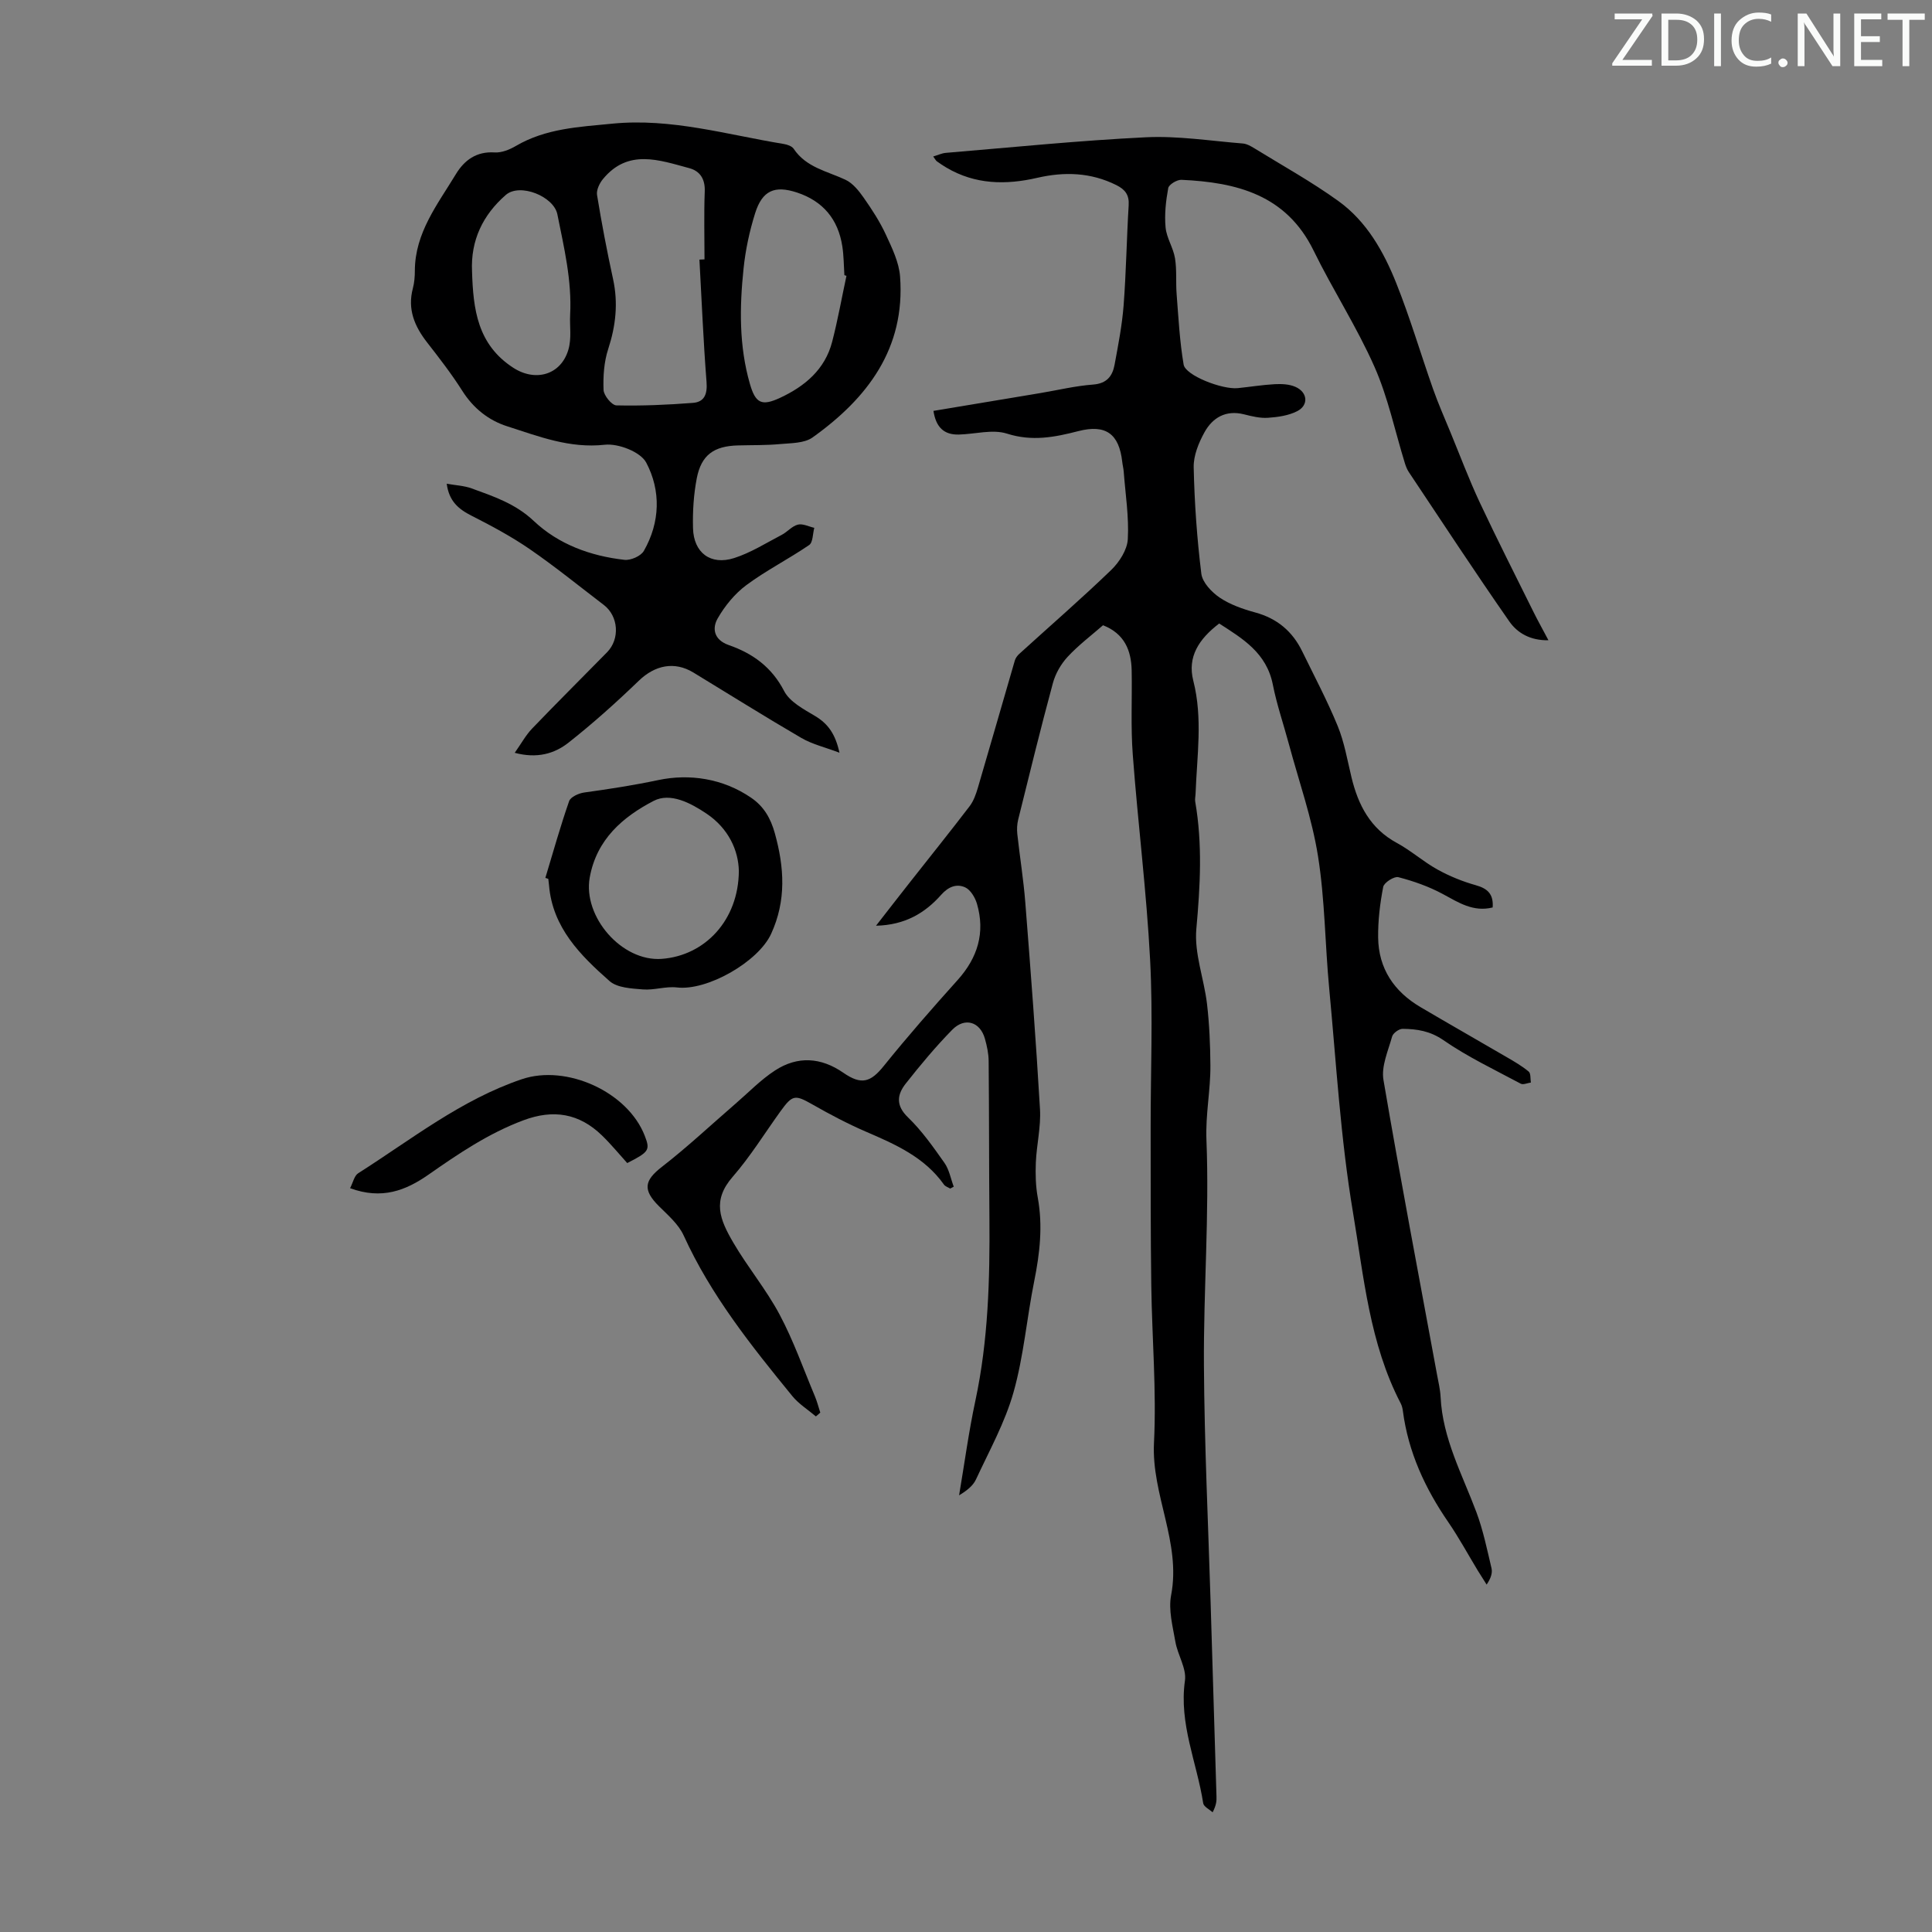
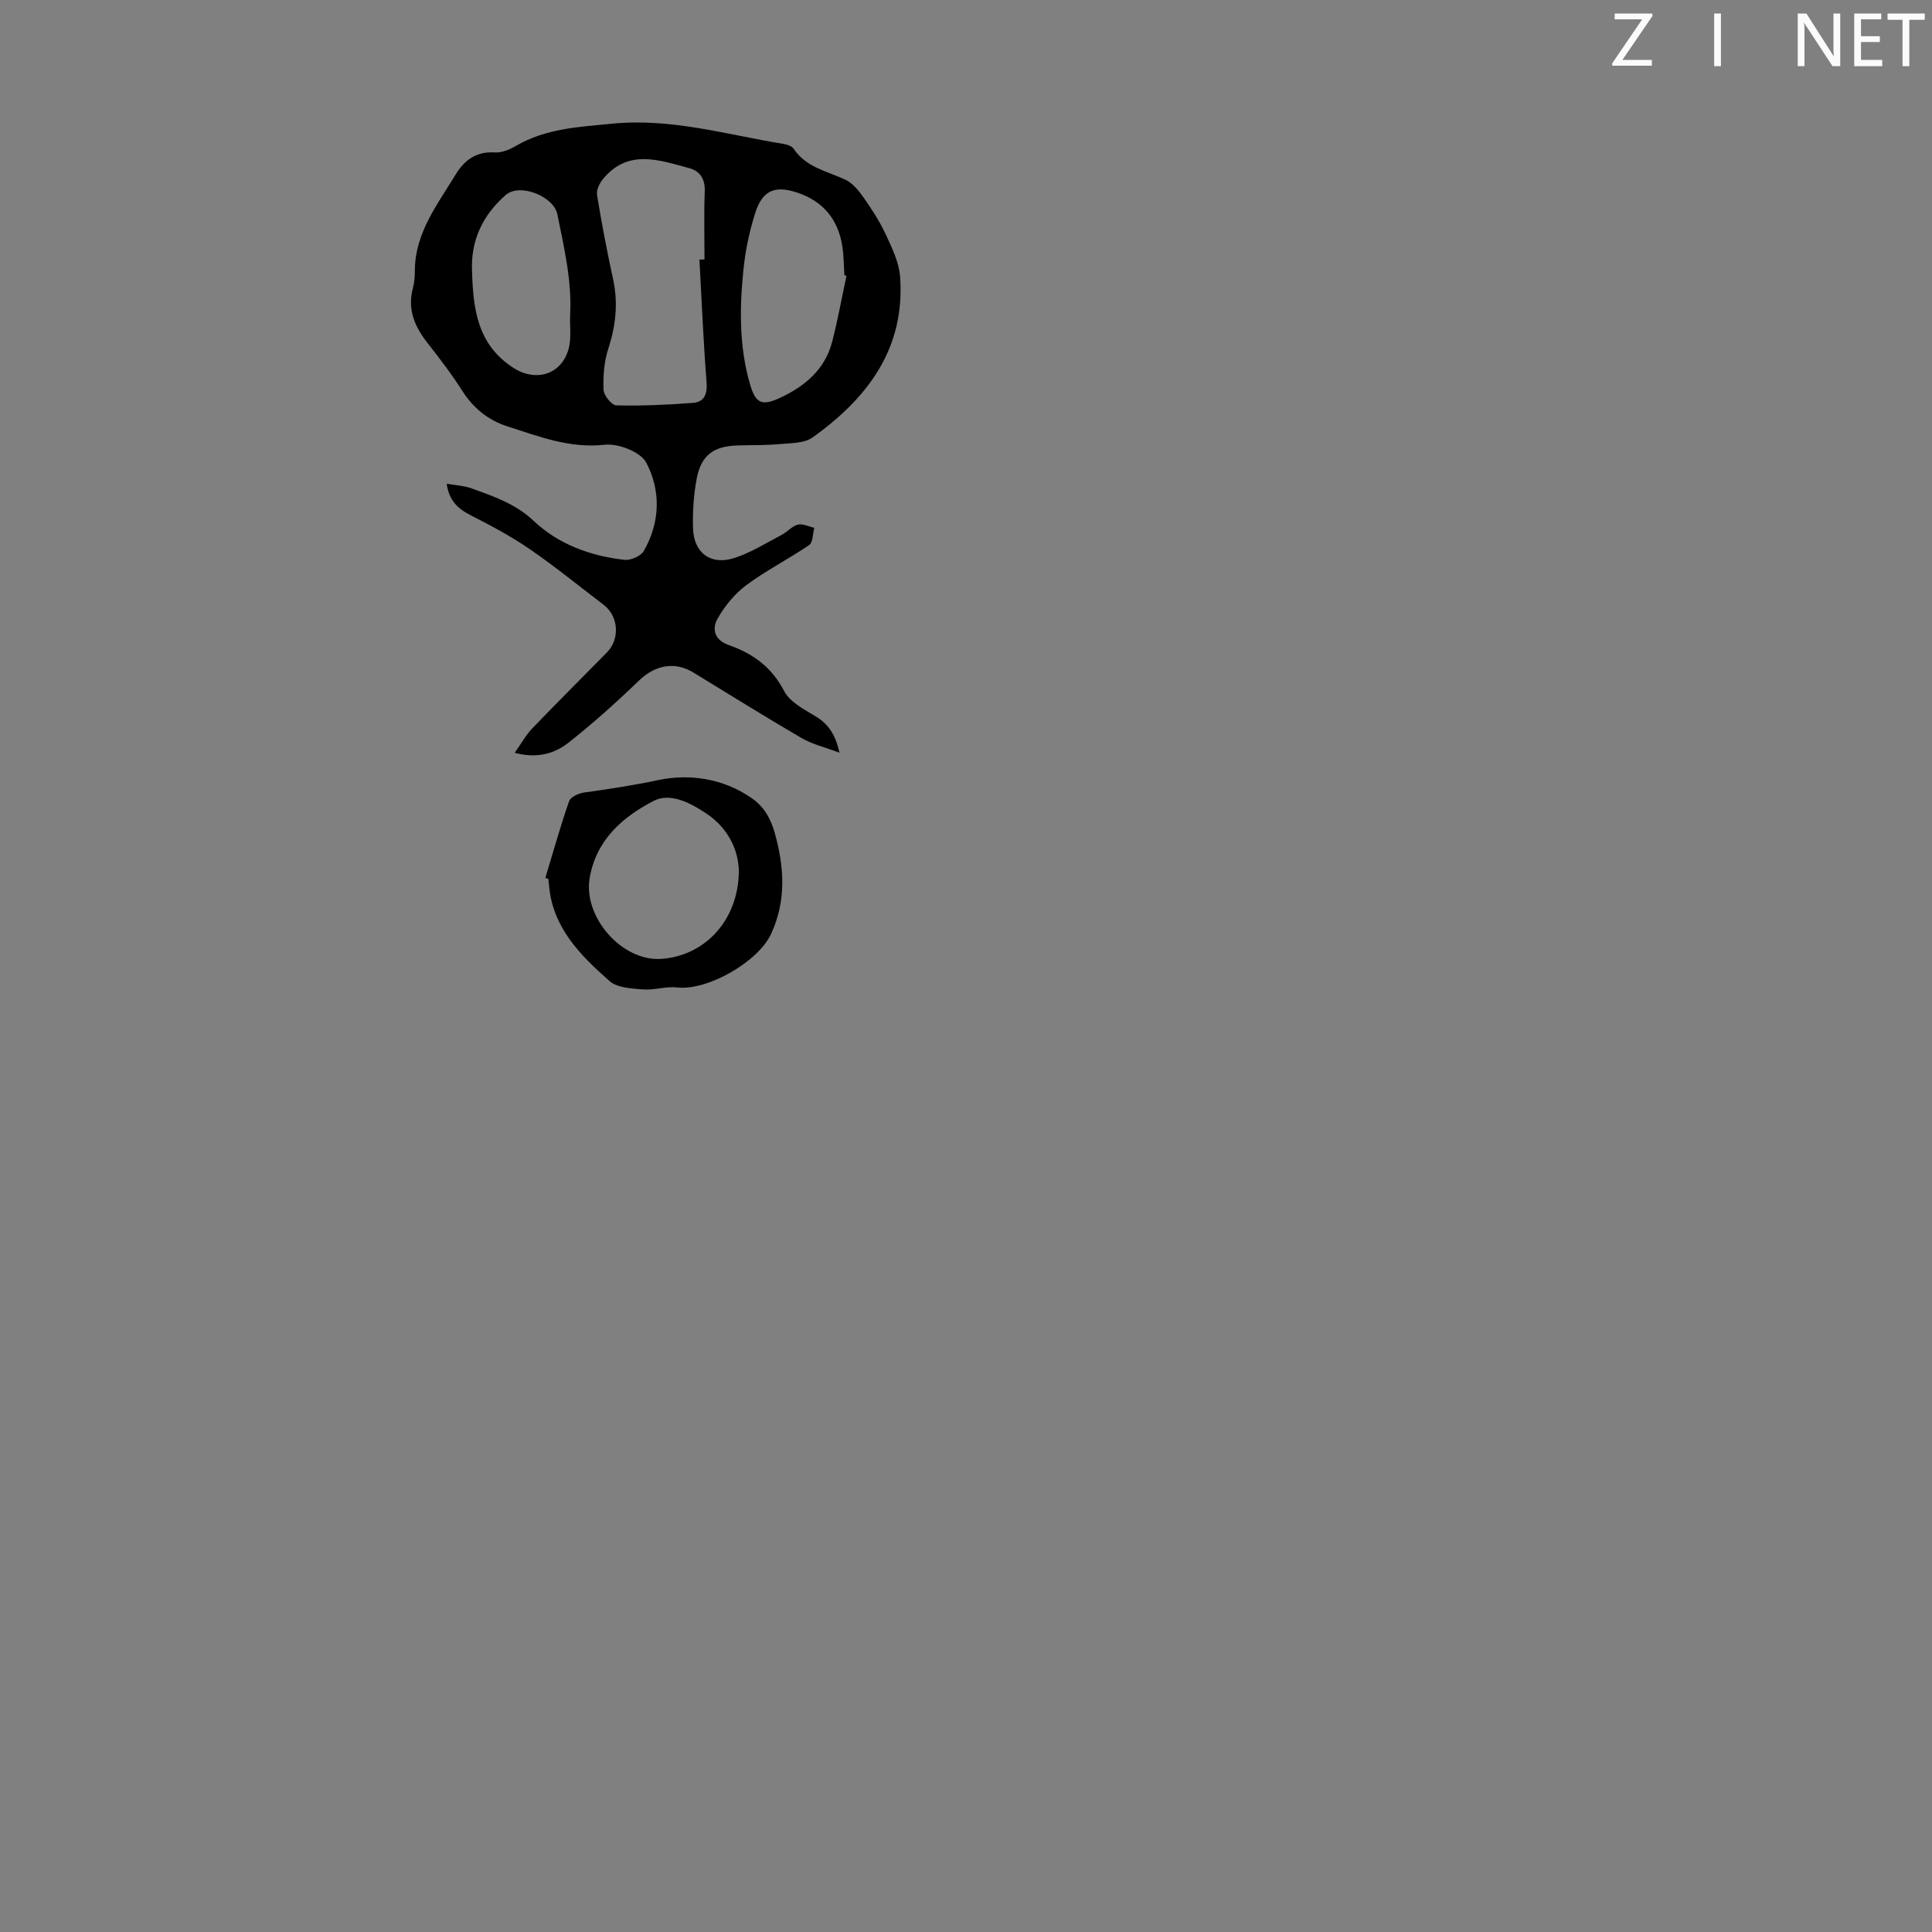
<svg xmlns="http://www.w3.org/2000/svg" enable-background="new 0 0 400 400" viewBox="0 0 400 400">
  <rect x="0" y="0" width="400" height="400" fill="#808080" stroke="none" />
  <g fill="#fafbfa">
    <path d="m342.2 3.2-6.3 9.2h6.1v1.2h-8.2v-.5l6.2-9.1h-5.7v-1.2h7.8v.4z" />
-     <path d="m344 13.7v-10.9h3.1c1.6 0 3 .5 4.1 1.4 1.1 1 1.6 2.2 1.6 3.9s-.5 3-1.6 4-2.5 1.5-4.2 1.5h-3zm1.4-9.6v8.4h1.6c1.4 0 2.5-.4 3.2-1.1.8-.8 1.2-1.8 1.2-3.2s-.4-2.4-1.2-3.1-1.8-1-3.1-1z" />
    <path d="m356.3 2.8v10.9h-1.4v-10.9z" />
-     <path d="m366.6 13.2c-.8.4-1.8.6-3 .6-1.6 0-2.8-.5-3.7-1.5s-1.4-2.3-1.4-3.9c0-1.7.5-3.2 1.6-4.2s2.4-1.6 4-1.6c1 0 1.9.1 2.6.4v1.5c-.8-.4-1.6-.6-2.6-.6-1.2 0-2.2.4-3 1.2s-1.1 1.9-1.1 3.3c0 1.3.4 2.3 1.1 3.1s1.6 1.1 2.8 1.1c1.1 0 2-.2 2.8-.7v1.3z" />
-     <path d="m368.2 13c0-.3.1-.5.3-.6.2-.2.4-.3.6-.3.3 0 .5.1.7.3s.3.4.3.6-.1.5-.3.6c-.2.2-.4.3-.7.3s-.5-.1-.6-.3c-.2-.2-.3-.4-.3-.6z" />
    <path d="m381.1 13.7h-1.7l-5.5-8.4c-.2-.2-.3-.5-.4-.7 0 .2.1.8.1 1.5v7.6h-1.4v-10.9h1.8l5.3 8.3c.3.4.4.6.4.8 0-.3-.1-.8-.1-1.6v-7.5h1.4v10.9z" />
    <path d="m389.7 13.7h-5.8v-10.9h5.6v1.2h-4.2v3.5h3.9v1.2h-3.9v3.7h4.4z" />
    <path d="m398.4 4.1h-3.1v9.6h-1.4v-9.6h-3.1v-1.3h7.7v1.3z" />
  </g>
-   <path d="m168.92 293.25c-1.64-1.39-3.54-2.57-4.88-4.21-8.49-10.4-16.86-20.87-22.49-33.24-1.06-2.33-3.25-4.21-5.13-6.08-3.39-3.38-3.03-5.3.61-8.13 5.29-4.1 10.18-8.7 15.25-13.08 2.7-2.33 5.21-4.95 8.18-6.88 4.66-3.04 9.51-2.74 14.14.47 3.75 2.6 5.66 1.98 8.39-1.42 4.9-6.08 10.06-11.97 15.28-17.78 4.15-4.62 5.74-9.8 4-15.78-.38-1.3-1.34-2.91-2.46-3.41-1.75-.78-3.45-.15-4.96 1.56-3.33 3.75-7.46 6.25-13.48 6.39 2.58-3.31 4.74-6.1 6.93-8.88 4.15-5.28 8.36-10.51 12.44-15.85.84-1.1 1.33-2.52 1.73-3.87 2.58-8.76 5.08-17.54 7.64-26.31.15-.51.52-1.01.92-1.37 6.35-5.78 12.85-11.41 19.02-17.36 1.69-1.63 3.33-4.18 3.45-6.39.26-4.64-.5-9.34-.85-14.01-.05-.67-.23-1.32-.3-1.99-.65-5.8-3.39-7.84-9.1-6.37-4.92 1.27-9.58 2.17-14.76.52-3-.96-6.64.11-9.99.19-3.07.07-4.72-1.52-5.24-4.9 7.47-1.24 14.81-2.46 22.14-3.69 3.64-.61 7.26-1.49 10.92-1.76 2.84-.22 4-1.75 4.44-4.1.75-4.06 1.55-8.14 1.87-12.25.53-6.92.63-13.86 1.05-20.79.13-2.12-.72-3.24-2.54-4.15-5.28-2.64-10.76-2.81-16.36-1.52-6.55 1.51-12.88 1.41-18.84-2.11-.67-.4-1.33-.83-1.96-1.29-.24-.18-.39-.5-.77-1.01.99-.29 1.78-.68 2.6-.75 13.82-1.15 27.62-2.56 41.46-3.23 6.65-.32 13.37.76 20.05 1.29.84.07 1.69.57 2.43 1.02 5.81 3.58 11.81 6.9 17.33 10.88 5.87 4.22 9.4 10.49 12.02 17.06 2.85 7.15 5.03 14.57 7.59 21.84 1.07 3.04 2.38 6 3.61 8.99 1.99 4.83 3.83 9.74 6.04 14.47 3.6 7.67 7.44 15.23 11.2 22.82.88 1.77 1.85 3.5 3.05 5.77-3.81.07-6.46-1.55-8.09-3.88-7.1-10.19-13.91-20.58-20.8-30.91-.37-.55-.62-1.19-.82-1.82-2.07-6.69-3.5-13.67-6.32-20.03-3.65-8.25-8.62-15.91-12.59-24.03-5.66-11.57-15.94-14.14-27.36-14.66-.93-.04-2.6.97-2.74 1.71-.49 2.66-.8 5.45-.55 8.14.2 2.17 1.59 4.2 1.95 6.38.4 2.44.14 4.98.34 7.46.38 4.87.63 9.77 1.45 14.57.39 2.25 7.98 5.19 11.2 4.87 2.56-.26 5.11-.68 7.67-.82 1.41-.07 2.98-.01 4.24.54 2.58 1.11 2.83 3.82.38 5.06-1.79.91-3.99 1.22-6.04 1.36-1.63.11-3.34-.31-4.96-.72-3.75-.94-6.49.68-8.17 3.71-1.21 2.18-2.29 4.84-2.24 7.25.16 7.35.68 14.72 1.58 22.02.22 1.82 2.13 3.83 3.79 4.96 2.17 1.46 4.8 2.38 7.36 3.08 4.54 1.23 7.72 3.91 9.74 8.06 2.5 5.12 5.18 10.18 7.34 15.44 1.38 3.37 2 7.06 2.86 10.63 1.39 5.75 3.89 10.61 9.39 13.59 2.94 1.59 5.49 3.89 8.42 5.51 2.49 1.38 5.21 2.48 7.95 3.25 2.45.69 3.67 1.86 3.47 4.6-4.04 1-7.07-1.03-10.34-2.79-2.87-1.55-6.03-2.66-9.19-3.48-.86-.22-2.96 1.12-3.13 2.01-.67 3.43-1.09 6.97-1.05 10.47.07 6.43 3.29 11.2 8.78 14.43 5.96 3.51 11.98 6.93 17.96 10.42 1.53.89 3.08 1.79 4.43 2.92.46.39.32 1.49.45 2.27-.71.09-1.58.51-2.09.24-5.4-2.89-10.99-5.54-16.01-9.01-2.76-1.91-5.47-2.32-8.45-2.35-.75-.01-1.99.89-2.18 1.6-.82 2.95-2.27 6.15-1.79 8.97 3.47 20.38 7.35 40.68 11.09 61.01.28 1.54.66 3.08.74 4.63.41 8.61 4.49 16.05 7.42 23.88 1.39 3.73 2.2 7.69 3.12 11.58.23.98-.13 2.1-1.01 3.39-.61-.97-1.23-1.92-1.83-2.9-2.03-3.35-3.9-6.81-6.11-10.03-4.82-7.01-8.29-14.52-9.4-23.02-.07-.55-.21-1.12-.47-1.61-6.43-12.37-7.62-26.16-9.86-39.5-2.57-15.29-3.46-30.86-4.92-46.33-.87-9.13-.88-18.39-2.32-27.42-1.25-7.87-3.96-15.51-6.04-23.24-1.1-4.09-2.49-8.12-3.31-12.26-1.3-6.62-6.29-9.56-11.11-12.67-4.22 3.22-6.62 6.92-5.36 11.85 1.99 7.79.75 15.58.47 23.38-.02.56-.17 1.14-.07 1.67 1.52 8.77 1.03 17.49.23 26.33-.46 5.07 1.6 10.33 2.21 15.54.49 4.21.67 8.48.7 12.72.04 5.14-1.03 10.12-.82 15.42.62 15.52-.62 31.1-.52 46.65.1 16.45.89 32.89 1.39 49.33.4 13.31.81 26.62 1.21 39.94.03.88 0 1.76-.8 3.3-.68-.62-1.84-1.17-1.95-1.88-1.31-8.43-5.05-16.46-3.78-25.38.36-2.53-1.51-5.32-1.98-8.05-.55-3.19-1.47-6.6-.88-9.65 2.09-10.93-4.09-20.74-3.55-31.53.54-10.81-.41-21.7-.56-32.55-.15-10.86-.12-21.72-.13-32.58-.02-11.62.5-23.26-.11-34.85-.74-14.18-2.53-28.31-3.59-42.48-.44-5.78-.12-11.62-.23-17.43-.08-4.2-1.5-7.65-5.93-9.39-2.39 2.09-5.08 4.11-7.33 6.54-1.38 1.49-2.52 3.48-3.05 5.44-2.54 9.38-4.85 18.83-7.19 28.27-.23.95-.28 1.99-.18 2.96.52 4.74 1.29 9.47 1.66 14.22 1.12 14.26 2.21 28.51 3.04 42.79.21 3.63-.7 7.32-.86 10.99-.1 2.43-.04 4.92.4 7.3 1.07 5.85.42 11.55-.74 17.31-1.54 7.64-2.17 15.51-4.28 22.98-1.76 6.25-5.01 12.09-7.77 18.04-.62 1.34-1.95 2.37-3.5 3.3 1.11-6.55 1.99-13.14 3.38-19.63 2.66-12.46 3-25.06 2.9-37.72-.09-10.85-.06-21.7-.16-32.55-.01-1.54-.35-3.12-.77-4.62-.98-3.52-4.15-4.53-6.77-1.87-3.43 3.5-6.59 7.29-9.63 11.15-1.78 2.26-2.11 4.51.47 6.99 2.87 2.77 5.22 6.12 7.54 9.41.99 1.4 1.31 3.28 1.93 4.94-.24.13-.49.26-.73.39-.44-.27-1.03-.44-1.3-.83-4.02-5.68-10.05-8.32-16.15-10.95-3.77-1.63-7.43-3.56-11.01-5.6-3.68-2.09-4.17-2.09-6.7 1.41-3.27 4.54-6.23 9.35-9.89 13.55-4.27 4.91-2.67 8.8.16 13.64 2.97 5.08 6.8 9.67 9.56 14.85 2.88 5.4 4.93 11.25 7.31 16.92.46 1.09.75 2.26 1.12 3.39-.29.28-.6.54-.91.79z" fill="#000001" />
  <path d="m173.8 155.84c-3.02-1.14-5.64-1.75-7.86-3.04-7.54-4.39-14.93-9.03-22.38-13.56-3.94-2.39-7.97-1.51-11.29 1.69-4.66 4.49-9.49 8.83-14.57 12.83-2.89 2.28-6.5 3.34-11.13 2.1 1.35-1.91 2.28-3.64 3.58-5 5.11-5.33 10.36-10.54 15.53-15.81 2.71-2.76 2.38-7.48-.68-9.81-5.07-3.87-10.03-7.9-15.28-11.52-3.82-2.63-7.96-4.85-12.1-6.95-2.69-1.36-4.66-3.01-5.13-6.62 1.83.33 3.59.4 5.16.97 4.56 1.66 9.07 3.16 12.85 6.73 5.14 4.86 11.77 7.27 18.8 8.06 1.29.14 3.39-.78 4-1.85 3.39-5.93 3.56-12.49.49-18.29-1.18-2.22-5.79-4-8.58-3.69-7.29.8-13.67-1.73-20.2-3.82-3.88-1.24-7.01-3.74-9.29-7.33-2.21-3.49-4.75-6.77-7.29-10.03-2.61-3.35-4.1-6.88-2.95-11.2.31-1.18.41-2.44.41-3.66.03-7.86 4.72-13.75 8.5-19.99 1.74-2.87 4.24-4.74 8.02-4.49 1.44.09 3.11-.58 4.41-1.35 6.21-3.63 13.05-3.93 19.98-4.61 12.2-1.19 23.72 2.29 35.48 4.21.73.12 1.68.45 2.04.99 2.58 3.87 6.91 4.63 10.71 6.41 1.52.71 2.77 2.27 3.78 3.71 1.71 2.44 3.36 4.97 4.6 7.66 1.28 2.77 2.72 5.72 2.94 8.68 1.11 14.88-6.74 25.19-18.12 33.31-1.71 1.22-4.44 1.16-6.73 1.37-2.89.27-5.81.2-8.72.28-4.97.13-7.58 1.97-8.52 6.8-.65 3.37-.87 6.88-.78 10.31.12 5.11 3.64 7.77 8.52 6.21 3.44-1.1 6.6-3.11 9.84-4.8 1.18-.61 2.13-1.82 3.35-2.12 1.01-.26 2.26.41 3.4.66-.33 1.22-.27 3.02-1.06 3.56-4.24 2.9-8.88 5.24-12.99 8.29-2.4 1.78-4.46 4.3-5.95 6.9-1.23 2.14-.72 4.47 2.28 5.52 4.97 1.73 8.91 4.56 11.48 9.53 1.16 2.24 4.04 3.75 6.4 5.16 2.7 1.61 4.22 3.76 5.05 7.6zm-28.99-102.09c.35-.02.7-.03 1.05-.05 0-4.69-.13-9.38.05-14.07.1-2.56-.97-4.22-3.22-4.82-6.22-1.67-12.65-4.06-17.85 2.26-.72.87-1.39 2.27-1.23 3.29.95 5.83 2.06 11.65 3.32 17.43 1.08 4.97.56 9.67-1.01 14.48-.87 2.66-1.07 5.65-.96 8.47.05 1.15 1.7 3.16 2.65 3.19 5.29.12 10.6-.11 15.87-.52 2.38-.19 3-1.84 2.8-4.34-.66-8.43-1-16.88-1.47-25.32zm30.44 3.36c-.14-.05-.29-.1-.43-.14-.13-2-.12-4.02-.43-5.99-.86-5.57-3.99-9.34-9.38-11.12-4.62-1.52-7.18-.44-8.67 4.29-1.16 3.7-1.99 7.56-2.39 11.41-.84 8.01-.96 16.06 1.31 23.92 1.16 4.03 2.44 4.66 6.26 2.88 5.12-2.39 9.29-5.87 10.77-11.6 1.17-4.51 1.98-9.1 2.96-13.65zm-77.52-.91c.24 7.78 1.09 15.13 8.55 19.95 4.58 2.96 9.84 1.49 11.39-3.73.71-2.4.25-4.88.37-7.2.38-7.21-1.27-13.96-2.64-20.84-.75-3.74-7.77-6.55-10.68-4.02-4.74 4.13-7.3 9.4-6.99 15.84z" fill="#000001" />
  <path d="m112.91 181.76c1.6-5.31 3.1-10.66 4.92-15.89.3-.87 1.98-1.63 3.12-1.79 5.16-.71 10.25-1.5 15.37-2.58 6.39-1.34 13.35-.36 19.23 3.69 2.63 1.8 4.02 4.27 4.87 7.32 1.96 7.06 2.41 13.92-.77 20.84-2.64 5.76-13.21 11.84-19.5 11.09-2.3-.27-4.72.6-7.04.41-2.37-.19-5.32-.33-6.91-1.73-6.04-5.33-11.8-11.06-12.53-19.83-.04-.45-.1-.89-.15-1.33-.2-.07-.4-.13-.61-.2zm40.06-1.41c-.07-4.23-2.11-8.83-6.71-11.91-3.27-2.19-7.48-4.42-10.94-2.62-6.34 3.3-11.79 7.93-13.22 15.84-1.47 8.11 6.63 17.5 14.94 16.86 8.94-.68 15.86-8.03 15.93-18.17z" fill="#000001" />
-   <path d="m72.48 246c.62-1.19.87-2.58 1.68-3.09 11-6.99 21.29-15.21 33.87-19.47 9.26-3.14 21.96 2.62 25.47 11.74 1.13 2.92.9 3.31-3.64 5.62-1.64-1.81-3.33-3.88-5.23-5.72-4.71-4.57-10.04-5.47-16.28-3.13-7.22 2.7-13.46 6.93-19.68 11.28-4.67 3.25-9.61 5.19-16.19 2.77z" fill="#000001" />
</svg>